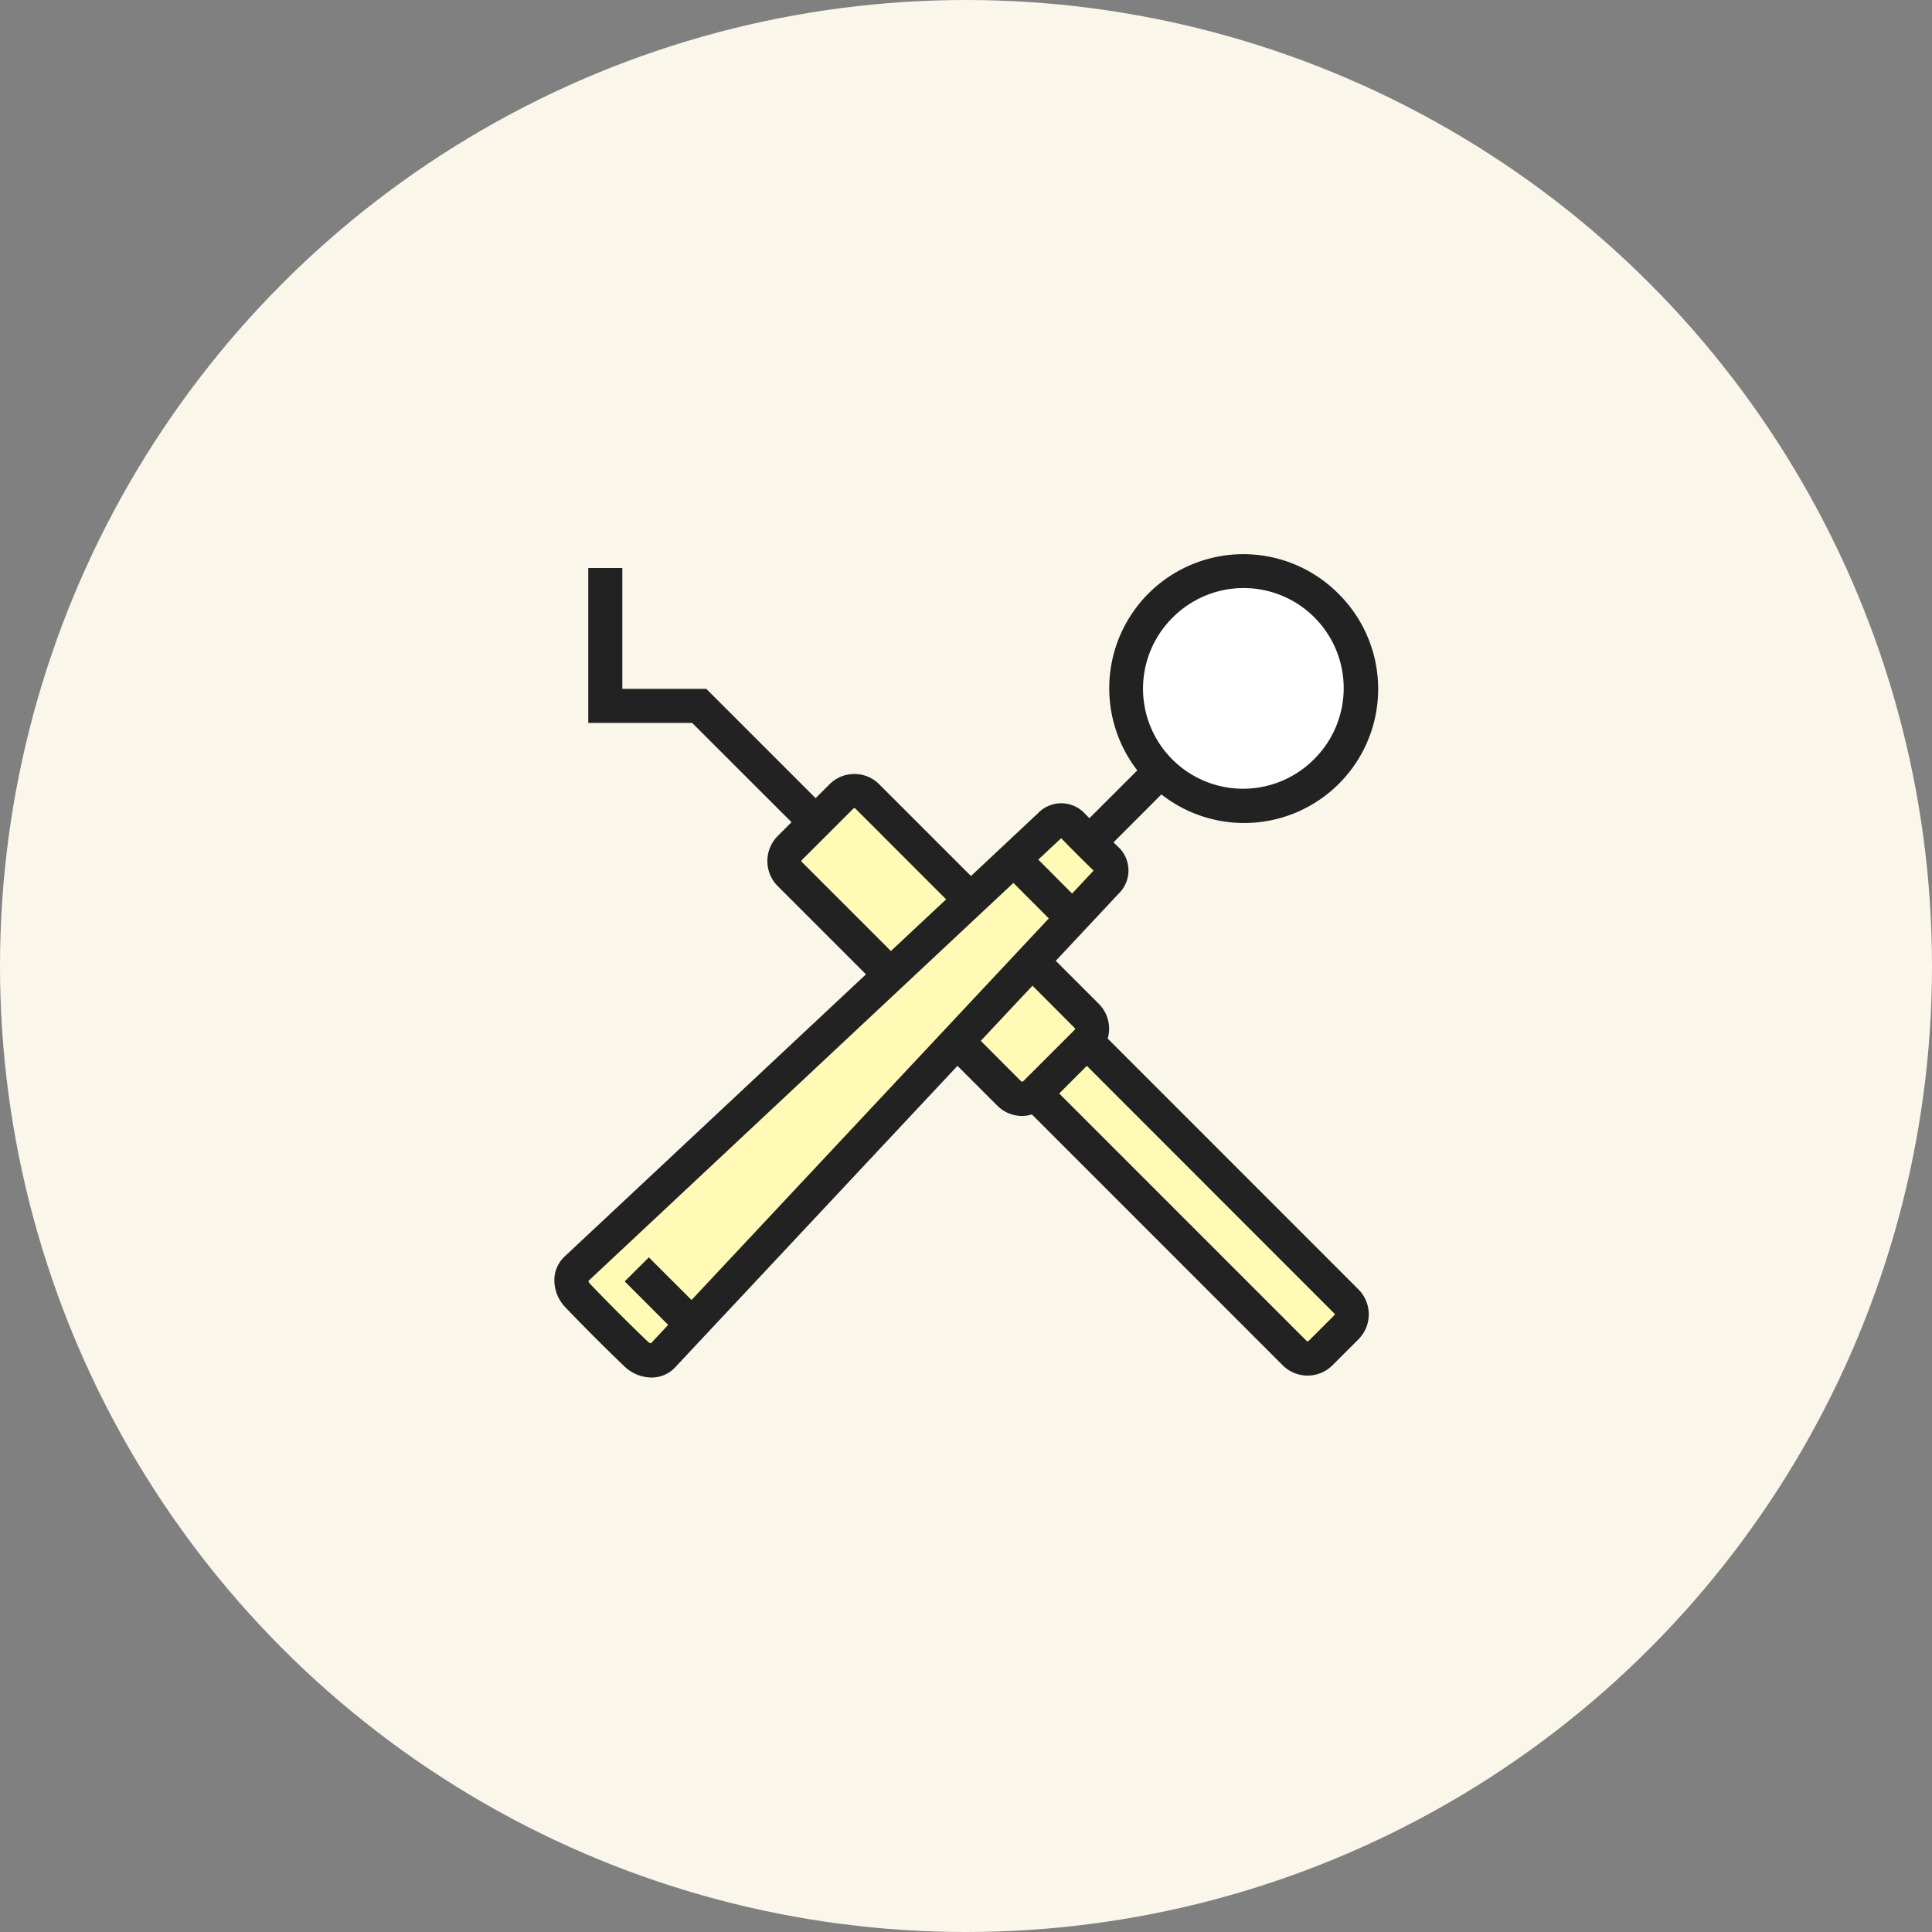
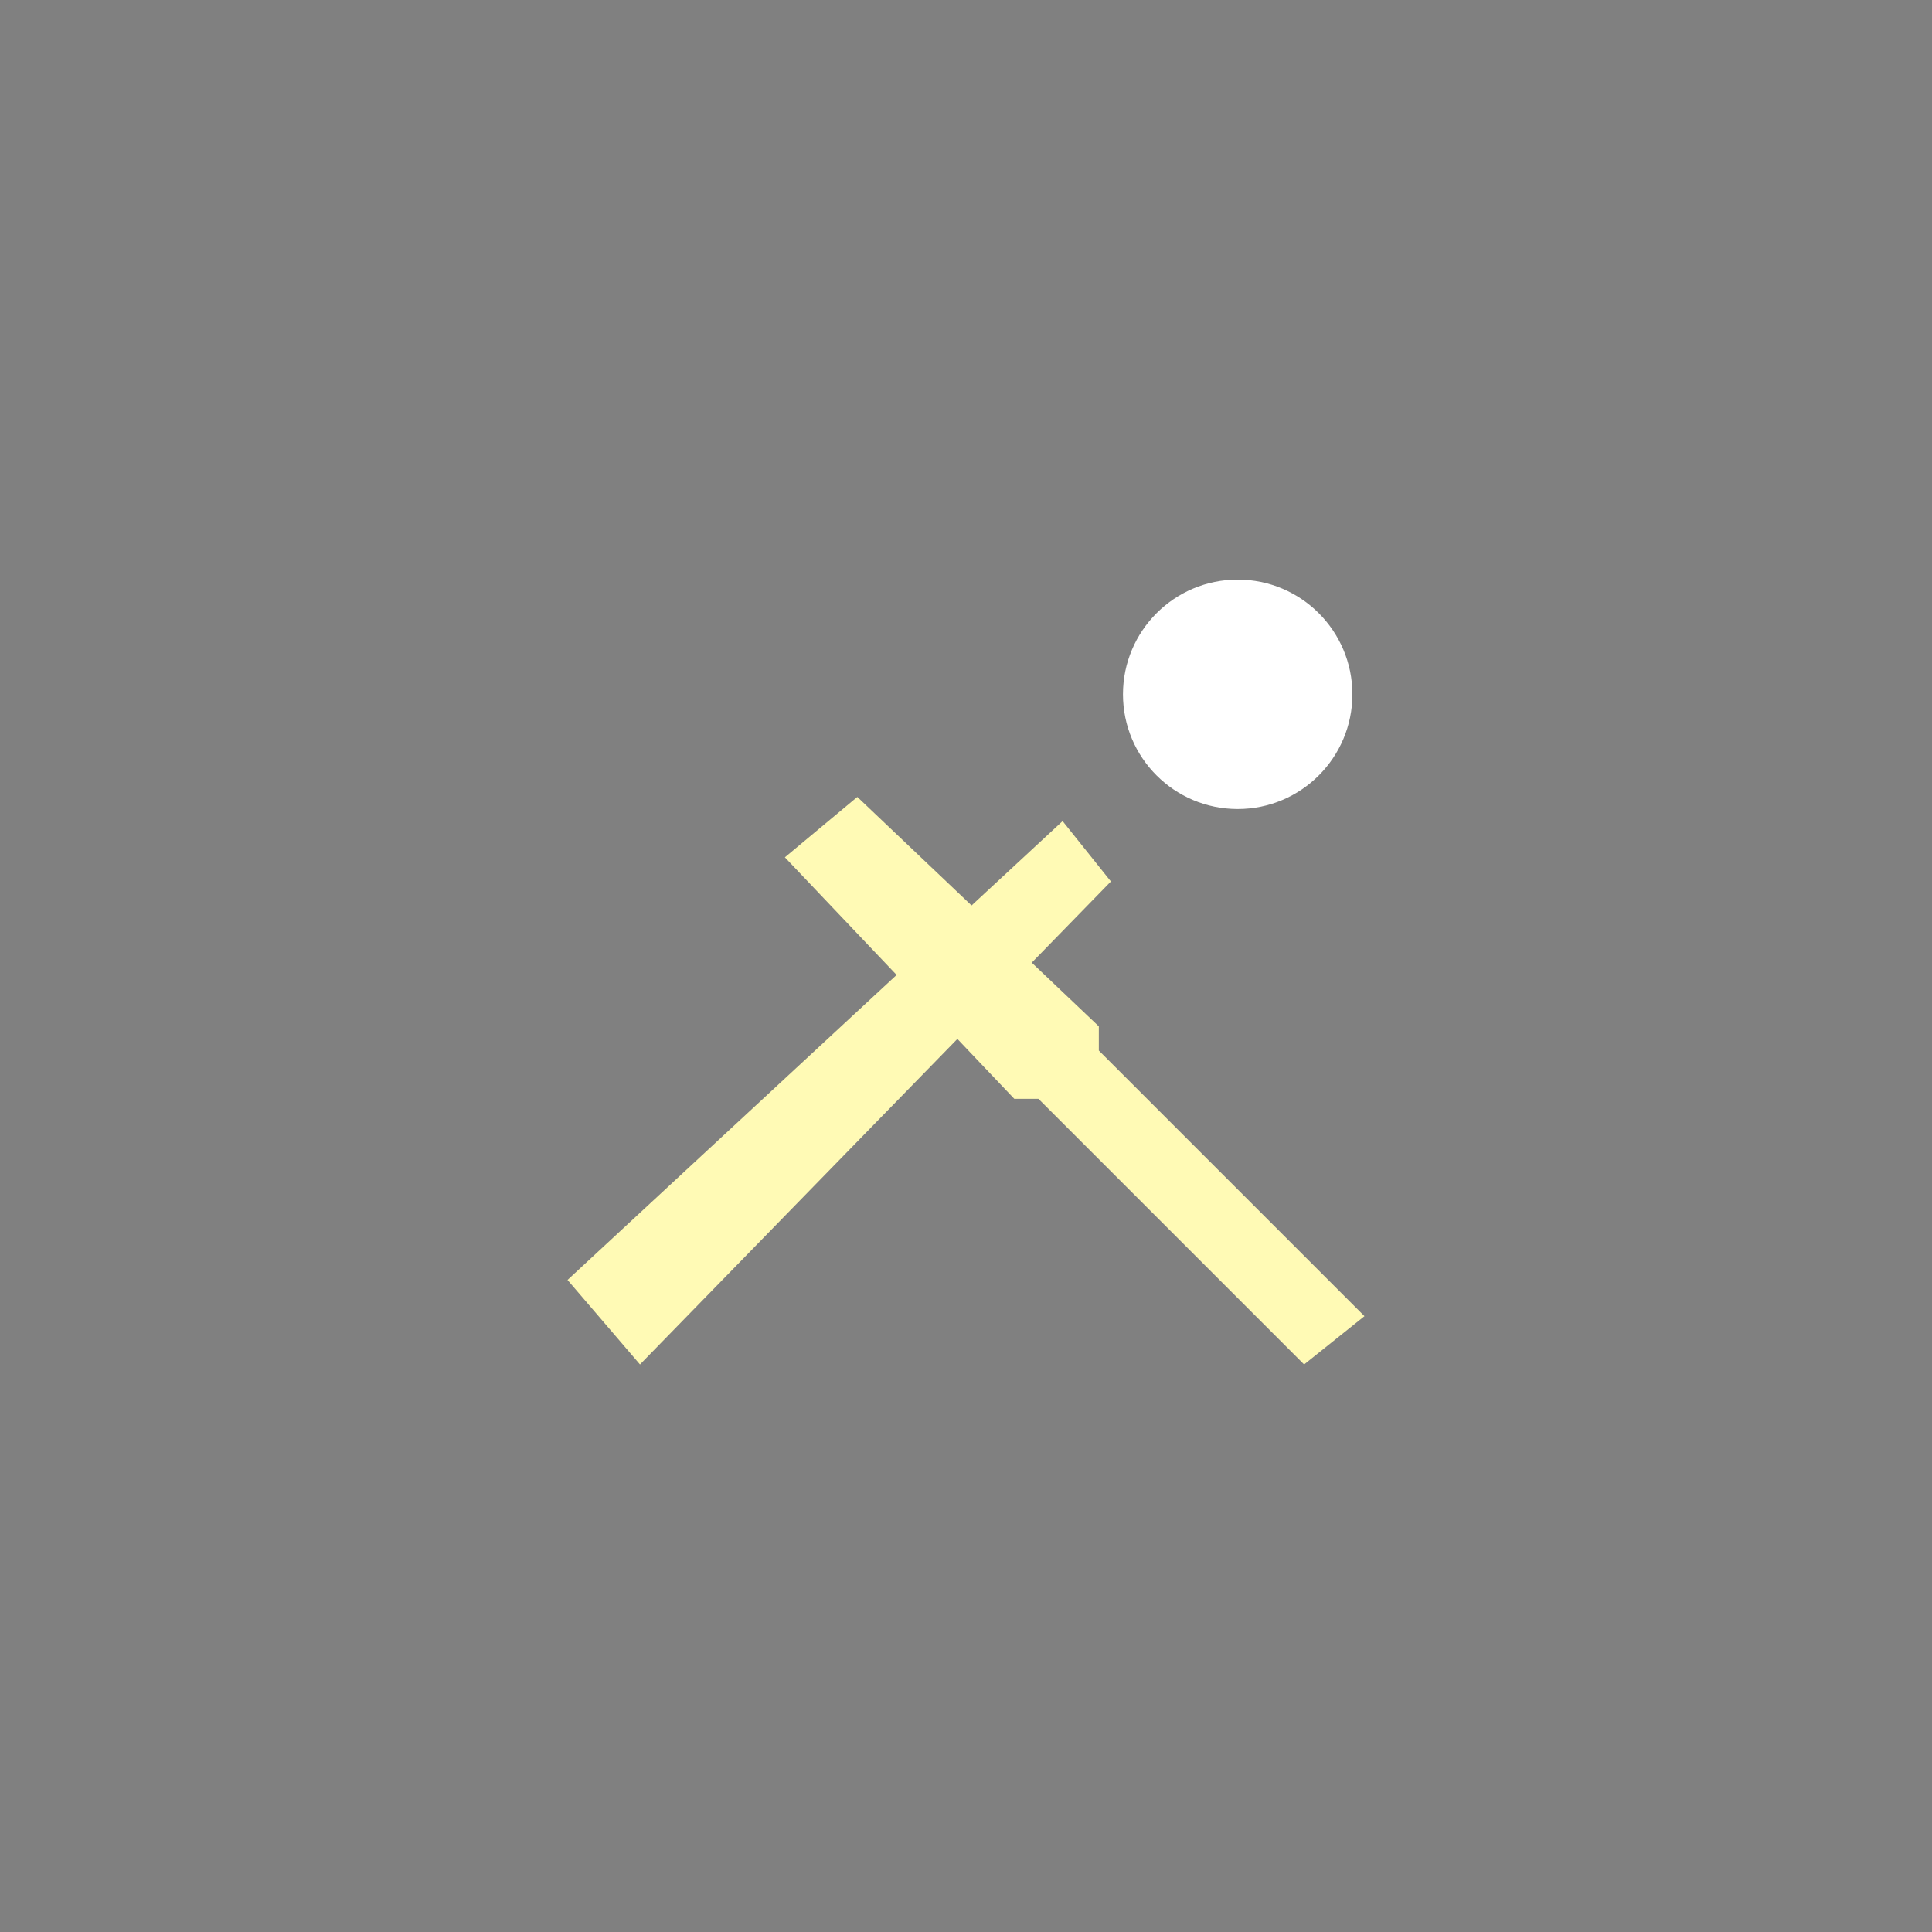
<svg xmlns="http://www.w3.org/2000/svg" id="icn__data01.svg" width="160" height="160" viewBox="0 0 160 160">
  <rect x="0" y="0" width="160" height="160" fill="#808080" stroke="none" />
  <defs>
    <style>
      .cls-1 {
        fill: #faf6e9;
      }

      .cls-2 {
        fill: #fffab5;
      }

      .cls-2, .cls-4 {
        fill-rule: evenodd;
      }

      .cls-3 {
        fill: #fff;
      }

      .cls-4 {
        fill: #222;
      }
    </style>
  </defs>
-   <circle id="楕円形_722" data-name="楕円形 722" class="cls-1" cx="80" cy="80" r="80" />
  <path id="シェイプ_1444" data-name="シェイプ 1444" class="cls-2" d="M482,5661l6-5,20,19v2l22,22-5,4-22-22h-2Z" transform="translate(-417 -5590)" />
-   <path id="シェイプ_1442" data-name="シェイプ 1442" class="cls-2" d="M470,5703l39-40-4-5-41,38Z" transform="translate(-417 -5590)" />
+   <path id="シェイプ_1442" data-name="シェイプ 1442" class="cls-2" d="M470,5703l39-40-4-5-41,38" transform="translate(-417 -5590)" />
  <circle id="楕円形_1443" data-name="楕円形 1443" class="cls-3" cx="102.5" cy="57.5" r="9.5" />
-   <path id="シェイプ_1441" data-name="シェイプ 1441" class="cls-4" d="M508.735,5676.01a2.917,2.917,0,0,0-.729-2.87l-3.571-3.57,5.185-5.54a2.67,2.67,0,0,0,.119-3.76c-0.177-.17-0.348-0.34-0.523-0.51l3.966-3.97a11.1,11.1,0,0,0,14.642-16.64,11.106,11.106,0,0,0-16.637,14.65l-3.966,3.96c-0.17-.17-0.346-0.35-0.513-0.52a2.669,2.669,0,0,0-3.76.12l-5.535,5.19-7.59-7.59a2.875,2.875,0,0,0-2.067-.86h0a2.871,2.871,0,0,0-2.066.86l-1.145,1.14-9.051-9.05h-6.956v-10.01h-2.822v12.83h8.609l8.224,8.22-1.145,1.15a2.938,2.938,0,0,0,0,4.14l7.313,7.31-24.969,23.38a2.679,2.679,0,0,0-.838,1.9,3.245,3.245,0,0,0,.925,2.31c1.57,1.64,3.209,3.28,4.869,4.87a3.275,3.275,0,0,0,2.234.93h0.083a2.652,2.652,0,0,0,1.89-.84l23.382-24.97,3.294,3.29a2.917,2.917,0,0,0,2.068.86,2.71,2.71,0,0,0,.8-0.13l20.765,20.77a2.918,2.918,0,0,0,4.137,0l2.14-2.14a2.926,2.926,0,0,0,0-4.14Zm5.375-34.86a8.287,8.287,0,1,1,11.719,11.72h0A8.287,8.287,0,1,1,514.11,5641.15Zm-9.225,18.27c0.864,0.89,1.763,1.79,2.68,2.68,0,0,0,0-.008.01l-1.77,1.89-2.8-2.81,1.89-1.77h0.009Zm-21.484,1.96a0.107,0.107,0,0,1,0-.15l4.285-4.28a0.126,0.126,0,0,1,.144,0l7.524,7.53-4.573,4.28Zm-12.494,39.87a0.453,0.453,0,0,1-.25-0.14c-1.632-1.56-3.242-3.17-4.785-4.78a0.508,0.508,0,0,1-.14-0.25l35.193-32.96,2.933,2.94-29.588,31.6-3.535-3.53-2,1.99,3.6,3.6Zm27.316-25.05,4.282-4.57,3.5,3.51a0.1,0.1,0,0,1,0,.14l-4.285,4.28a0.178,0.178,0,0,1-.143,0Zm29.282,22.72-2.141,2.14a0.183,0.183,0,0,1-.145,0l-20.5-20.5,2.288-2.29,20.5,20.51a0.08,0.08,0,0,1,.031.07A0.1,0.1,0,0,1,527.505,5698.92Z" transform="translate(-417 -5590)" />
</svg>